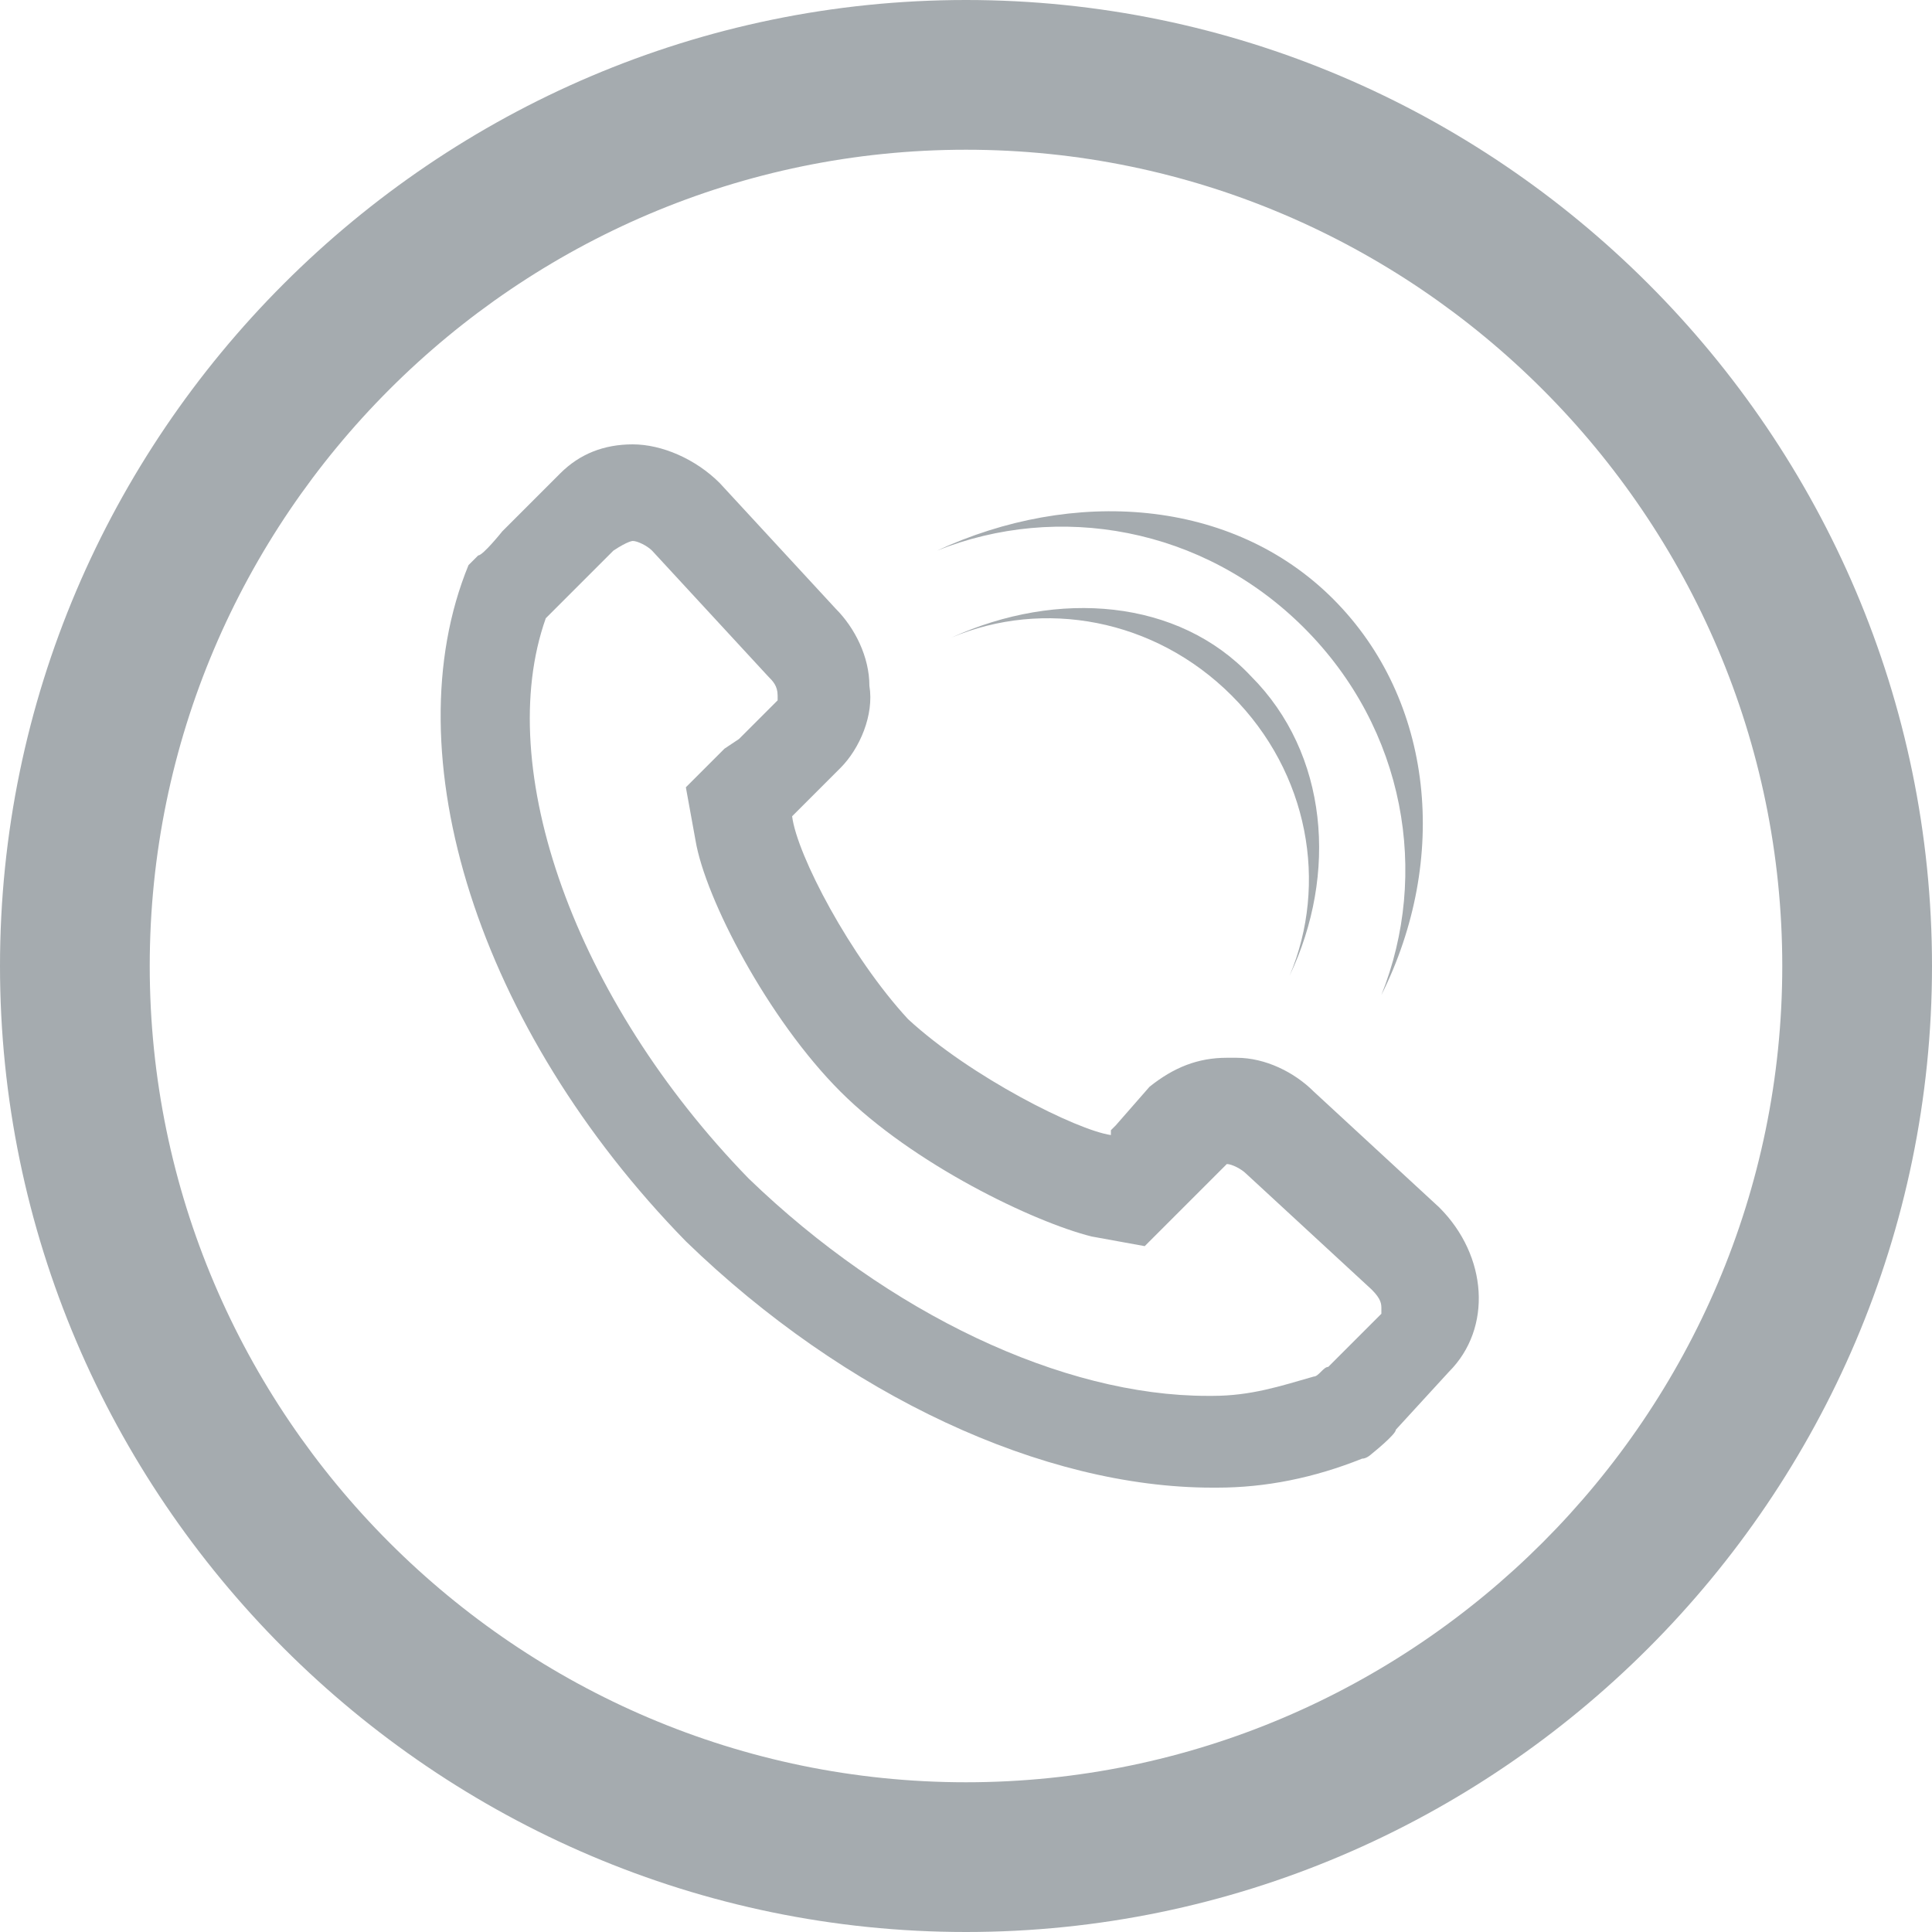
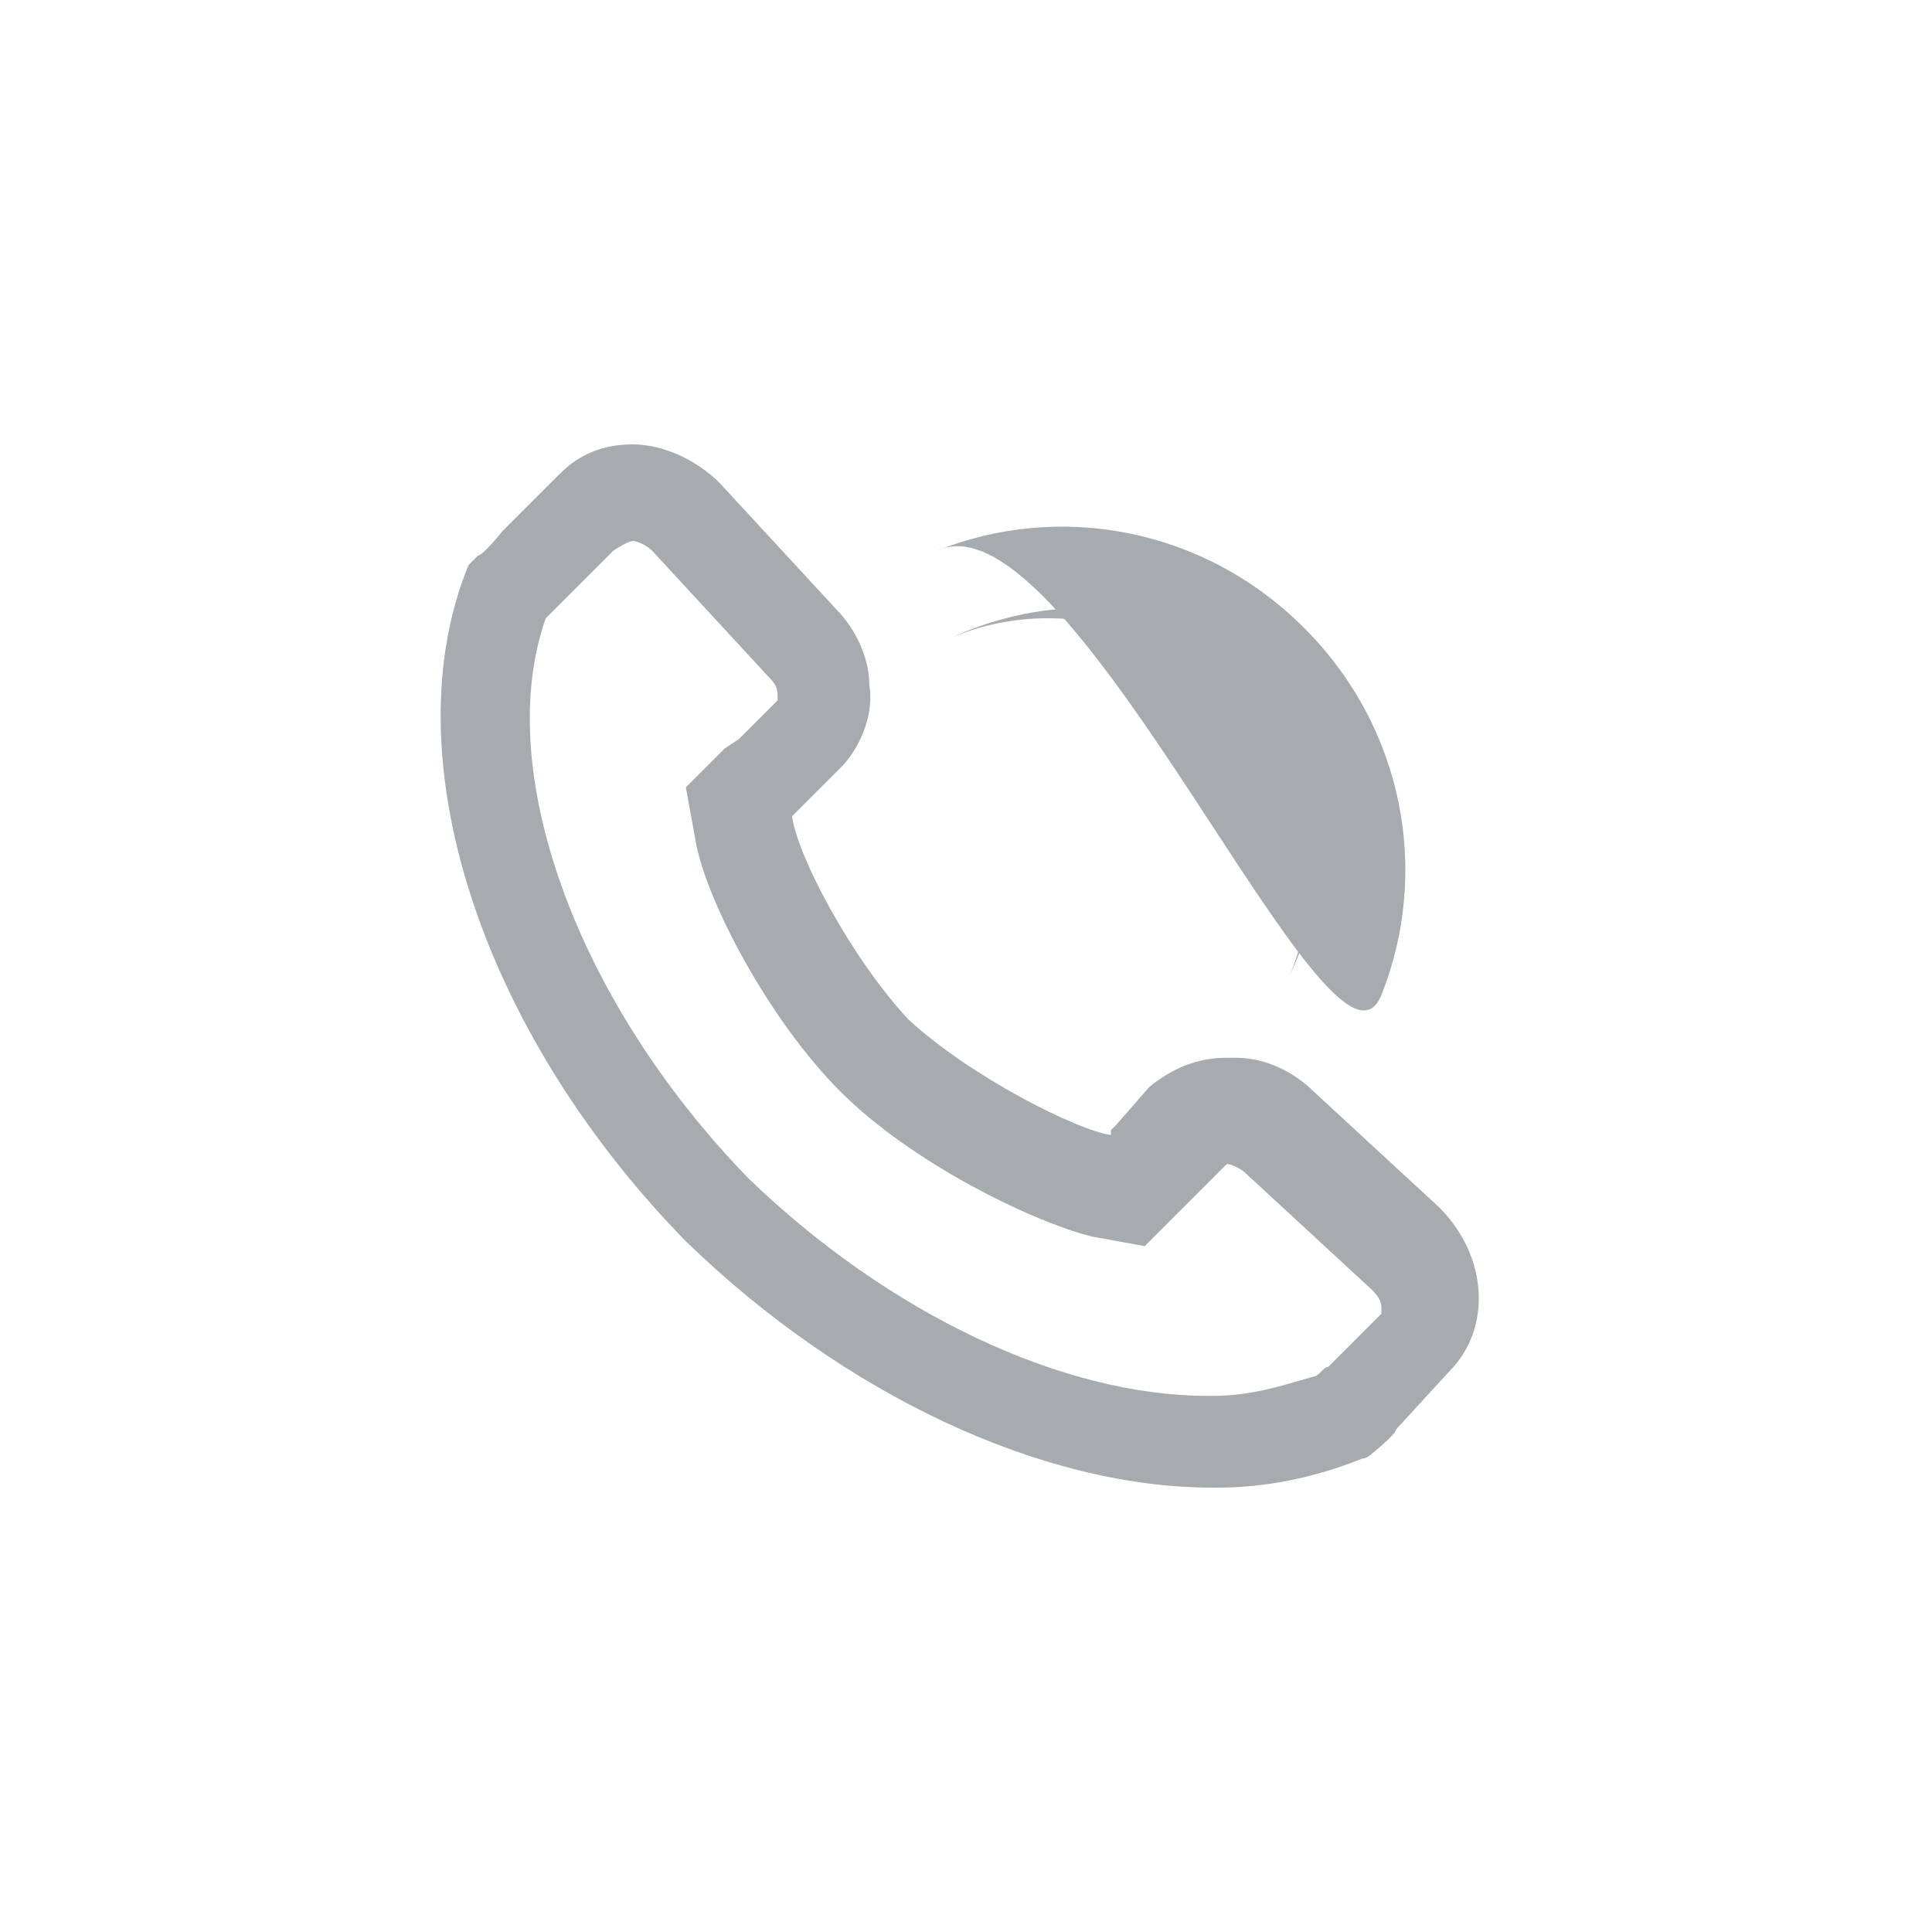
<svg xmlns="http://www.w3.org/2000/svg" version="1.1" id="Layer_1" x="0px" y="0px" viewBox="0 0 40 40" style="enable-background:new 0 0 40 40;" xml:space="preserve">
  <style type="text/css">
	.st0{fill:#A5ABAF;}
</style>
-   <path id="icon_location" class="st0" d="M20,40C9,40,0,31,0,20S9,0,20,0s20,9,20,20S31,40,20,40z M20,3.1C10.7,3.1,3.1,10.7,3.1,20  S10.7,36.9,20,36.9S36.9,29.3,36.9,20l0,0C36.9,10.7,29.3,3.1,20,3.1z" />
  <path class="st0" d="M13.1,11.2c0.1,0,0.3,0.1,0.4,0.2l2.4,2.6l0,0l0,0c0.1,0.1,0.2,0.2,0.2,0.4c0,0.1,0,0.1,0,0.1l-0.8,0.8L15,15.5  l-0.8,0.8l0.2,1.1c0.2,1.2,1.5,3.7,3,5.2c1.5,1.5,4,2.7,5.2,3l1.1,0.2l0.8-0.8l0.1-0.1l0,0l0,0l0,0l0.7-0.7l0.1-0.1l0,0  c0.1,0,0.3,0.1,0.4,0.2l0,0l0,0l2.6,2.4c0.2,0.2,0.2,0.3,0.2,0.4v0.1l-1.1,1.1c-0.1,0-0.2,0.2-0.3,0.2c-0.7,0.2-1.3,0.4-2.1,0.4H25  c-3,0-6.6-1.7-9.5-4.5c-3.6-3.7-5.3-8.5-4.2-11.6c0.1-0.1,0.1-0.1,0.2-0.2l0.1-0.1l1.1-1.1C13,11.2,13.1,11.2,13.1,11.2 M13.1,9.2  c-0.6,0-1.1,0.2-1.5,0.6L10.4,11c0,0-0.4,0.5-0.5,0.5c-0.1,0.1-0.1,0.1-0.2,0.2c-1.6,3.9,0.2,9.6,4.5,14l0,0  c3.3,3.2,7.4,5.1,10.9,5.1h0.1c1,0,2-0.2,3-0.6c0.1,0,0.2-0.1,0.2-0.1s0.5-0.4,0.5-0.5l1.1-1.2c0.9-0.9,0.8-2.4-0.2-3.4l0,0  l-2.6-2.4c-0.4-0.4-1-0.7-1.6-0.7c-0.1,0-0.1,0-0.2,0c-0.6,0-1.1,0.2-1.6,0.6l-0.7,0.8L23,23.4l0,0.1c-0.7-0.1-2.9-1.2-4.2-2.4  c-1.2-1.3-2.3-3.4-2.4-4.2l0.2-0.2l0.8-0.8c0.4-0.4,0.7-1.1,0.6-1.7c0-0.6-0.3-1.2-0.7-1.6L14.9,10l0,0C14.4,9.5,13.7,9.2,13.1,9.2  L13.1,9.2z" />
-   <path class="st0" d="M19.4,11.4c2.5-1,5.5-0.5,7.6,1.6s2.6,5.1,1.6,7.6c1.4-2.8,1.1-6.1-1-8.2S22.2,10.1,19.4,11.4z" />
+   <path class="st0" d="M19.4,11.4c2.5-1,5.5-0.5,7.6,1.6s2.6,5.1,1.6,7.6S22.2,10.1,19.4,11.4z" />
  <path class="st0" d="M19.7,13.2c1.9-0.8,4.2-0.4,5.8,1.2s2,3.9,1.2,5.8c1-2.1,0.8-4.6-0.8-6.2C24.4,12.4,21.9,12.2,19.7,13.2z" />
</svg>